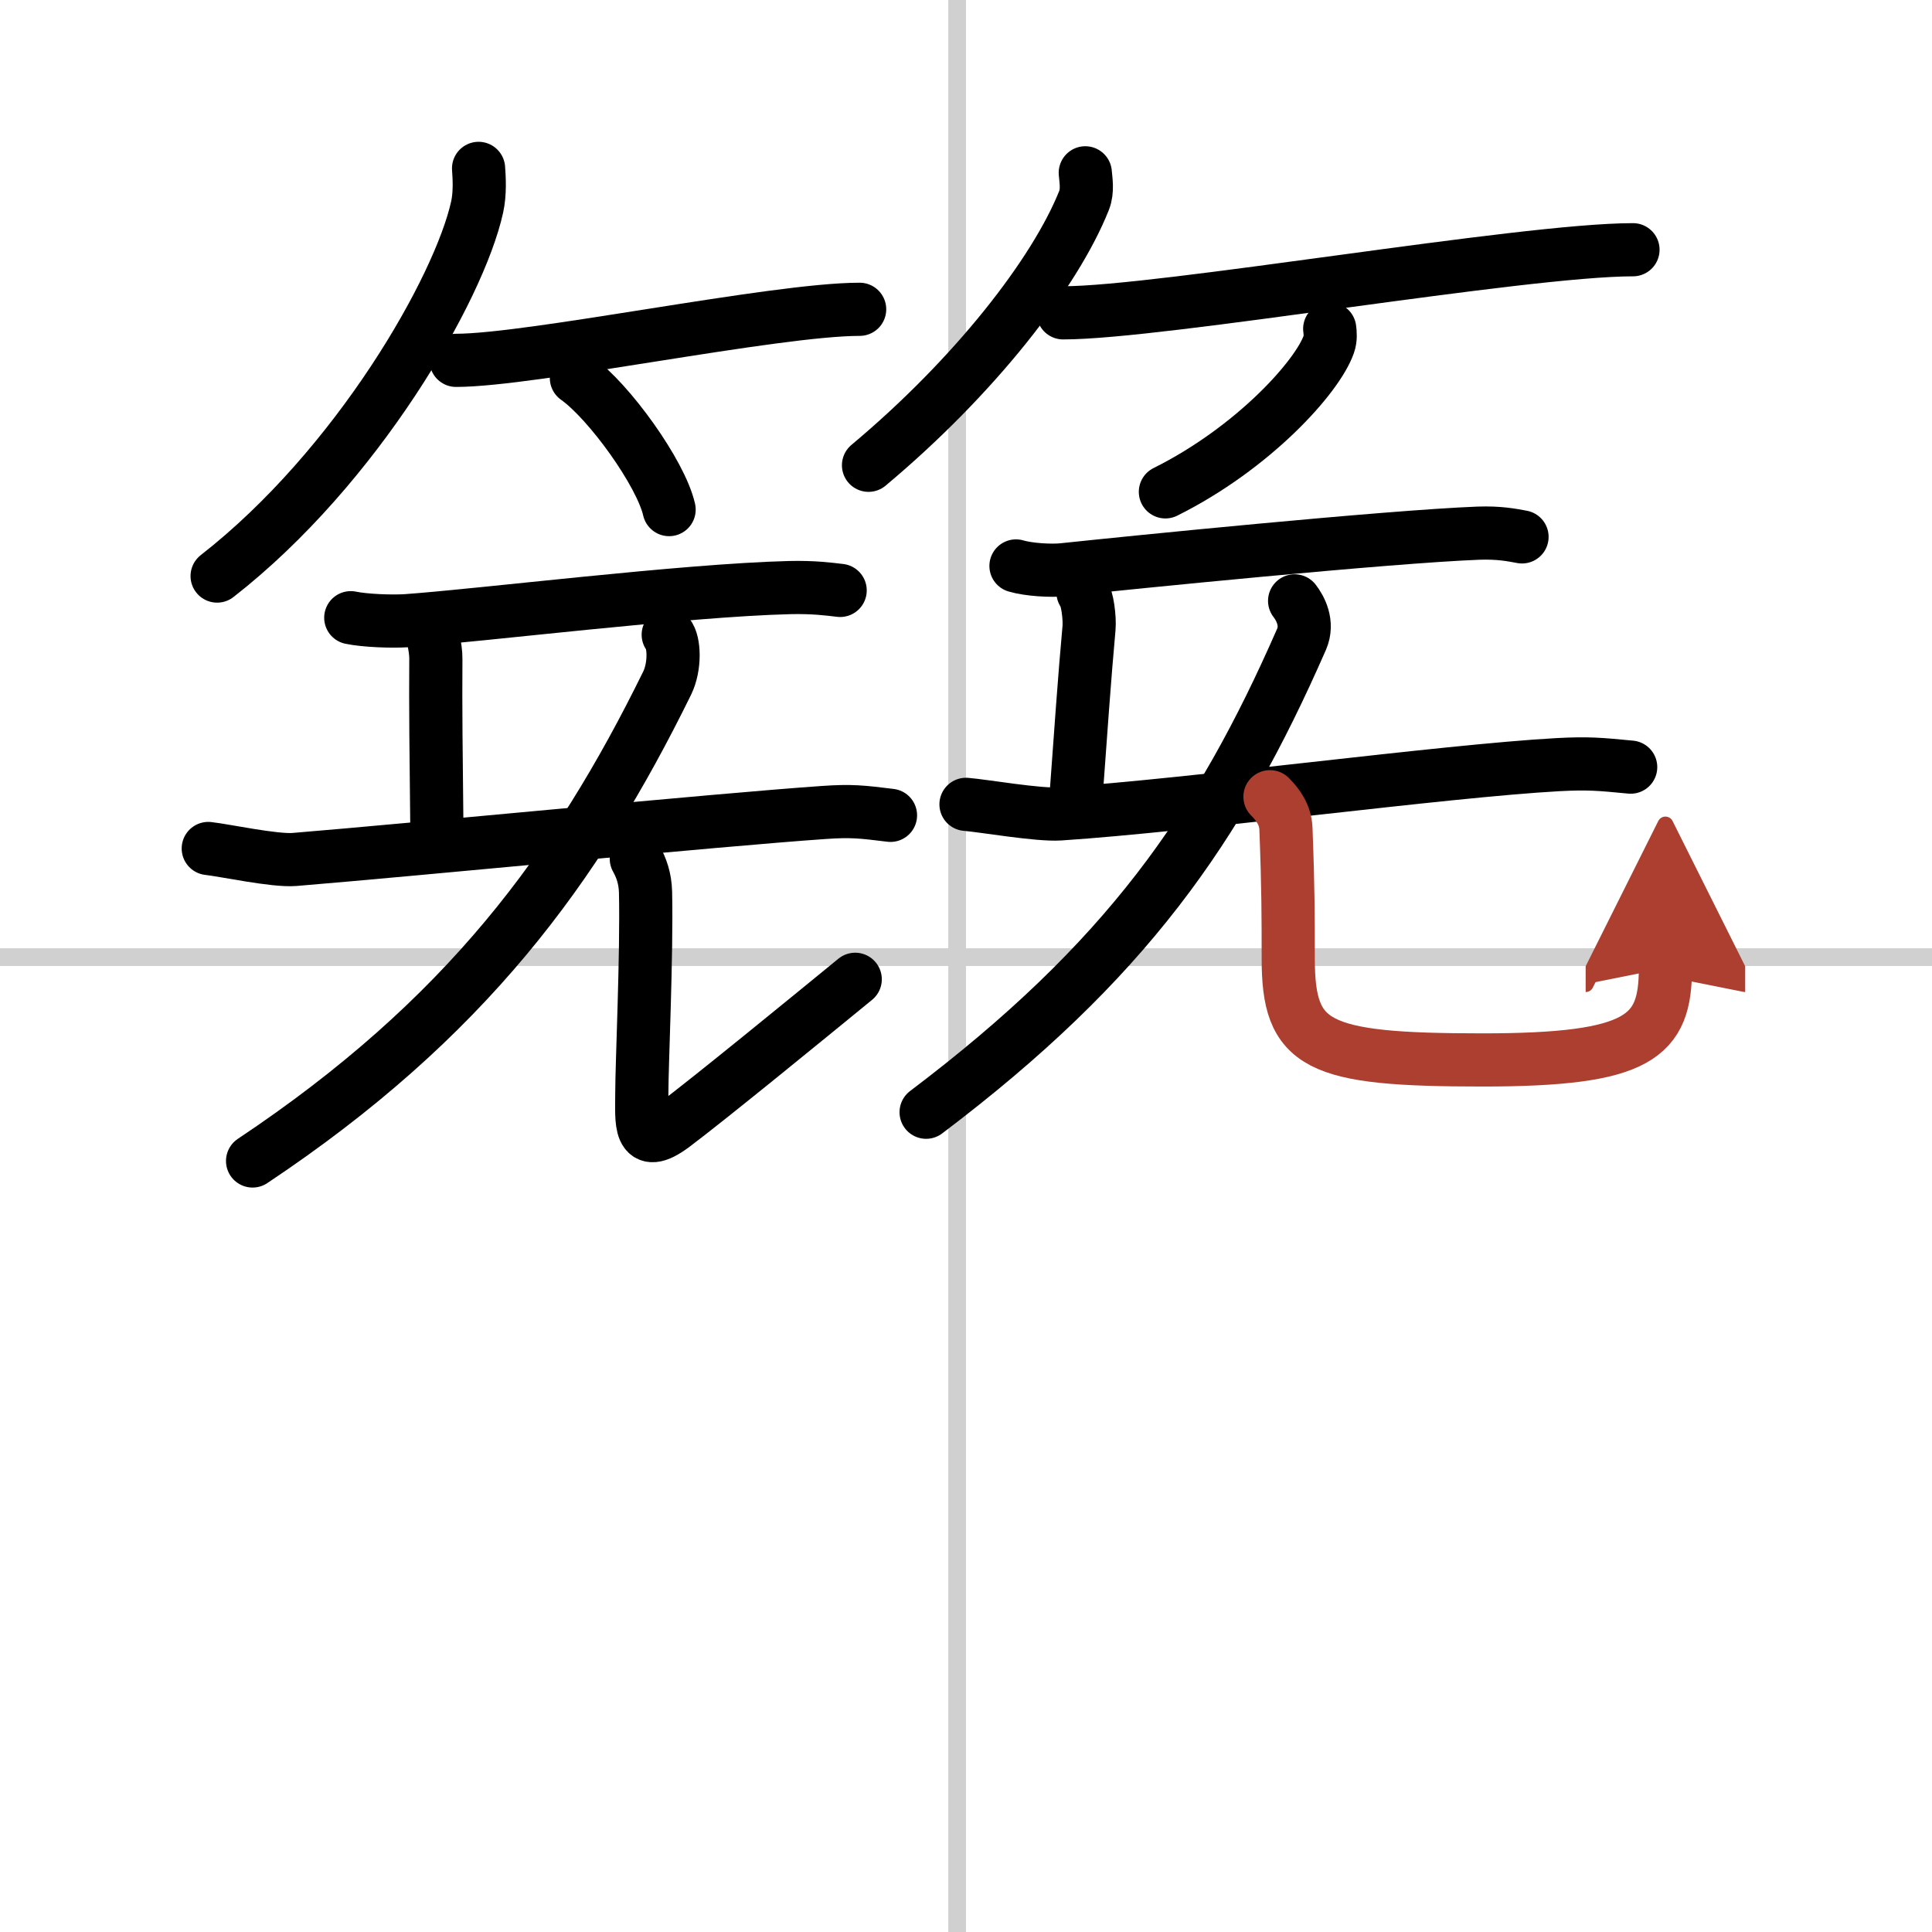
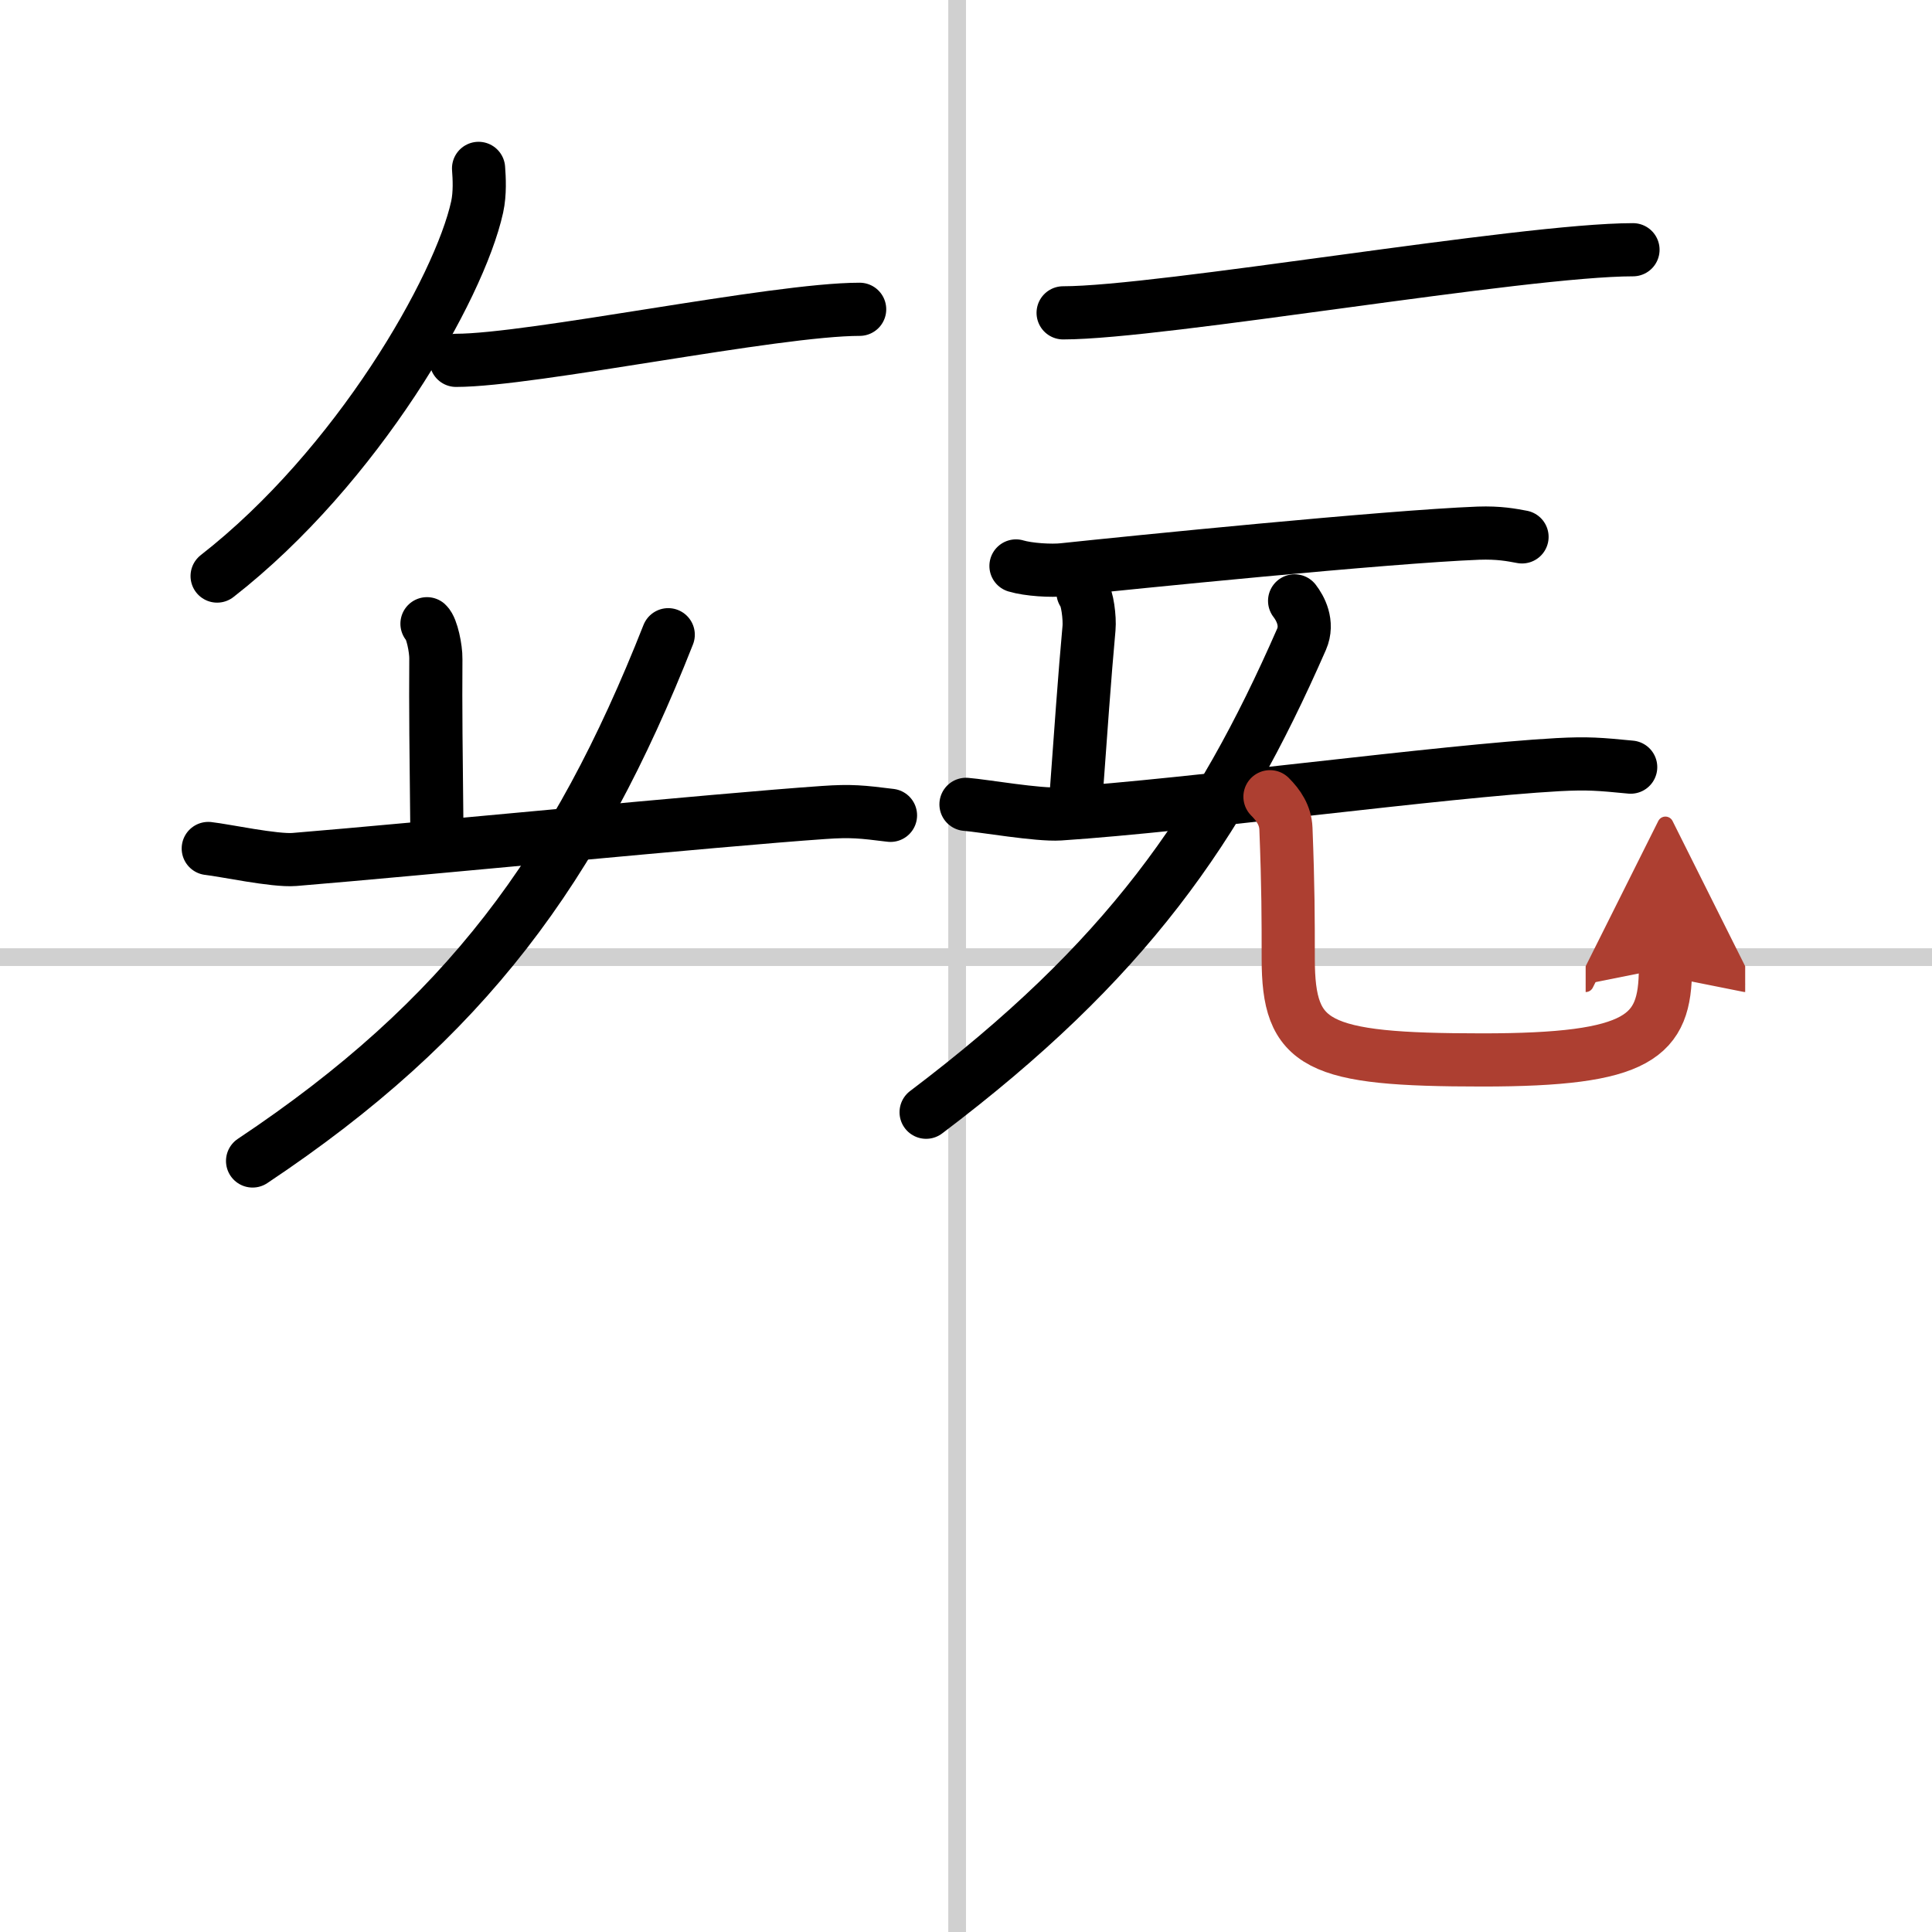
<svg xmlns="http://www.w3.org/2000/svg" width="400" height="400" viewBox="0 0 109 109">
  <defs>
    <marker id="a" markerWidth="4" orient="auto" refX="1" refY="5" viewBox="0 0 10 10">
      <polyline points="0 0 10 5 0 10 1 5" fill="#ad3f31" stroke="#ad3f31" />
    </marker>
  </defs>
  <g fill="none" stroke="#000" stroke-linecap="round" stroke-linejoin="round" stroke-width="3">
    <rect width="100%" height="100%" fill="#fff" stroke="#fff" />
    <line x1="54" x2="54" y2="109" stroke="#d0d0d0" stroke-width="1" />
    <line x2="109" y1="54" y2="54" stroke="#d0d0d0" stroke-width="1" />
    <path d="m27 9.5c0.04 0.54 0.09 1.4-0.08 2.18-1.01 4.59-6.77 14.66-14.67 20.82" />
    <path d="m25.73 20.33c4.27 0 17.98-2.88 22.77-2.88" />
-     <path d="m32.52 21.33c1.85 1.31 4.77 5.38 5.23 7.42" />
-     <path d="M61.23,9.75c0.03,0.39,0.15,1.01-0.07,1.56C59.53,15.4,55,21.23,49,26.25" />
    <path d="m59.98 17.65c5.55 0 25.91-3.56 32.15-3.56" />
-     <path d="m75.02 18.55c0.03 0.22 0.06 0.56-0.05 0.87-0.63 1.83-4.26 5.86-9.22 8.33" />
-     <path d="m19.79 34.85c0.81 0.17 2.31 0.22 3.12 0.17 4.25-0.3 15.65-1.72 21.64-1.87 1.35-0.03 2.17 0.08 2.85 0.16" />
    <path d="m24.09 35.19c0.28 0.26 0.51 1.42 0.5 1.98-0.02 2.74 0.01 5.29 0.06 9.82" />
    <path d="m11.75 47.87c0.92 0.1 3.74 0.71 4.86 0.62 6.83-0.56 23.9-2.24 29.85-2.65 1.57-0.11 2.16-0.04 3.78 0.16" />
-     <path d="M37.7,35.81c0.35,0.41,0.4,1.79-0.06,2.73C32.5,49,26.25,57.5,14.25,65.5" />
-     <path d="M35.9,48.45c0.28,0.5,0.5,1.1,0.52,1.88c0.08,3.47-0.21,9.74-0.21,11.33S36,65,38,63.5s7.5-6,10.25-8.25" />
+     <path d="M37.7,35.81C32.5,49,26.25,57.5,14.25,65.5" />
    <path d="m57.32 31.93c0.7 0.21 1.99 0.29 2.69 0.21 3.67-0.39 18.23-1.86 23.4-2.06 1.17-0.04 1.87 0.1 2.46 0.21" />
    <path d="m61.1 33.42c0.25 0.28 0.39 1.46 0.34 2.02-0.25 2.73-0.46 5.77-0.79 10.29" />
    <path d="m54.5 45.38c1 0.08 4.07 0.62 5.29 0.54 7.43-0.49 21.63-2.42 28.1-2.78 1.7-0.09 2.34-0.03 4.11 0.14" />
    <path d="m73.04 33.9c0.31 0.4 0.79 1.25 0.39 2.17-4.68 10.68-9.93 18.18-21.18 26.68" />
    <path d="m71.65 44.95c0.48 0.48 0.87 1.05 0.9 1.8 0.13 3.32 0.13 5.09 0.13 7.33 0 4.92 1.57 5.72 10.95 5.72 8.88 0 10.33-1.3 10.33-5.18" marker-end="url(#a)" stroke="#ad3f31" />
  </g>
</svg>